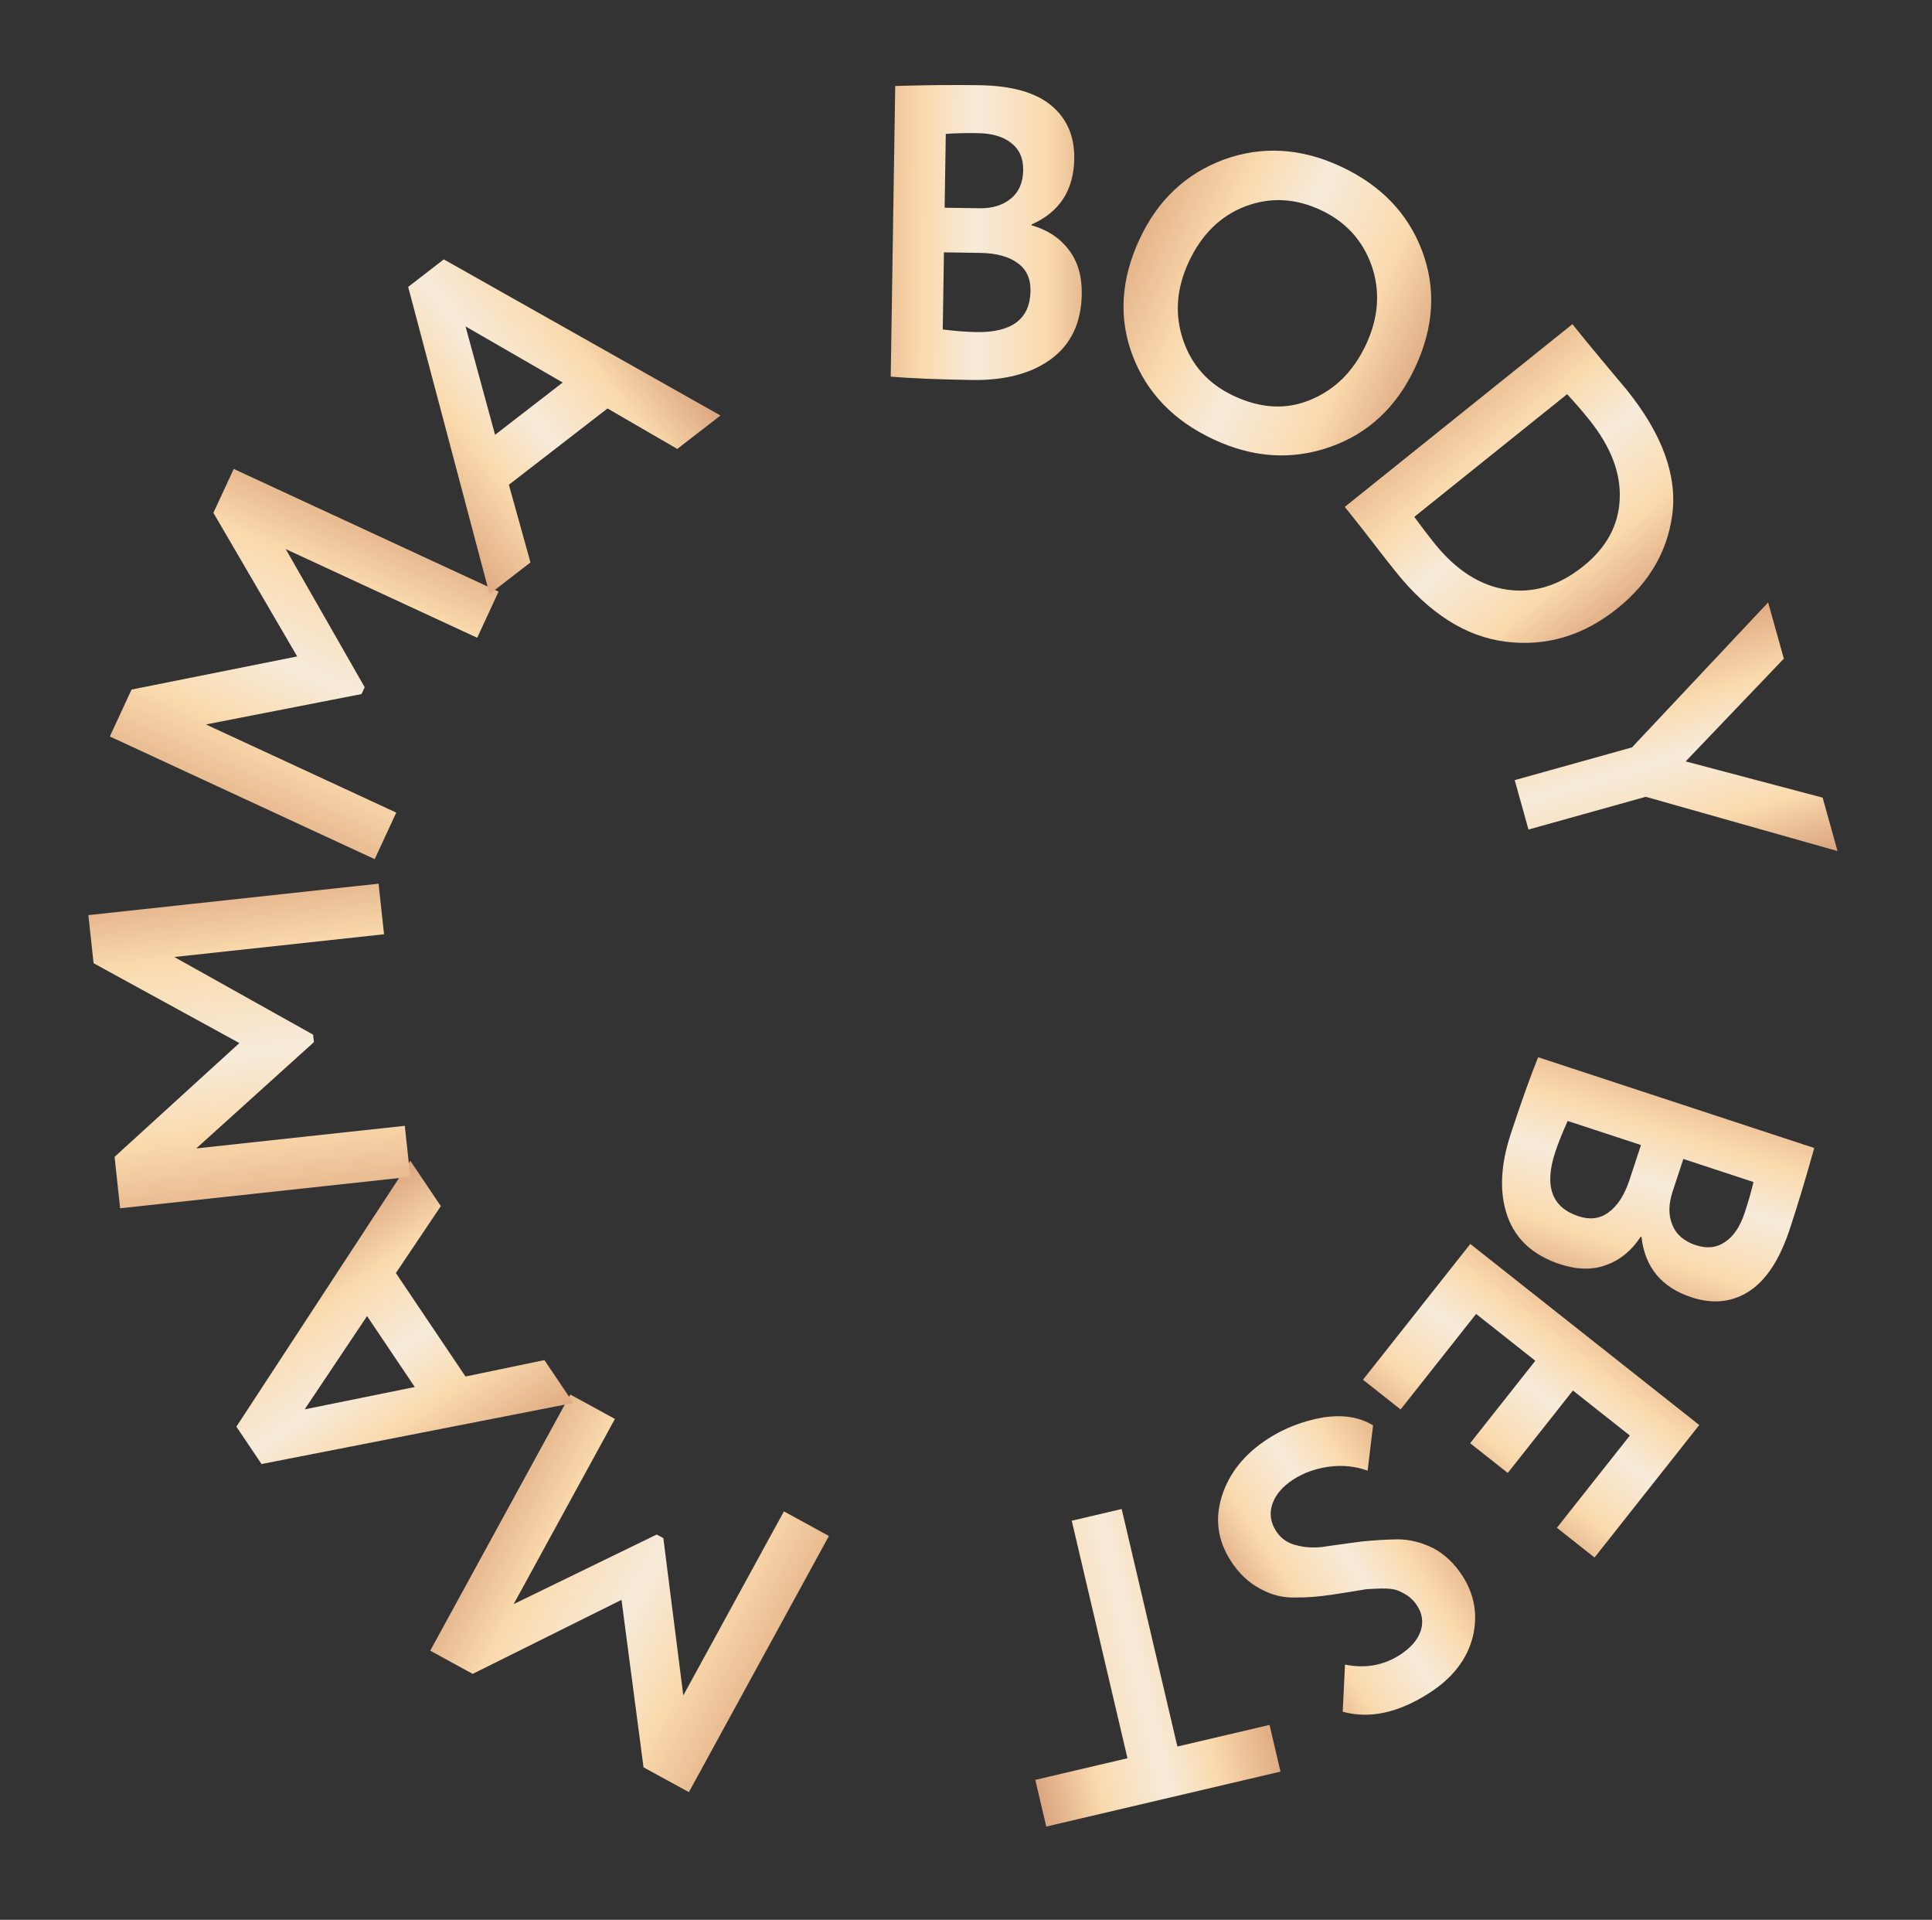
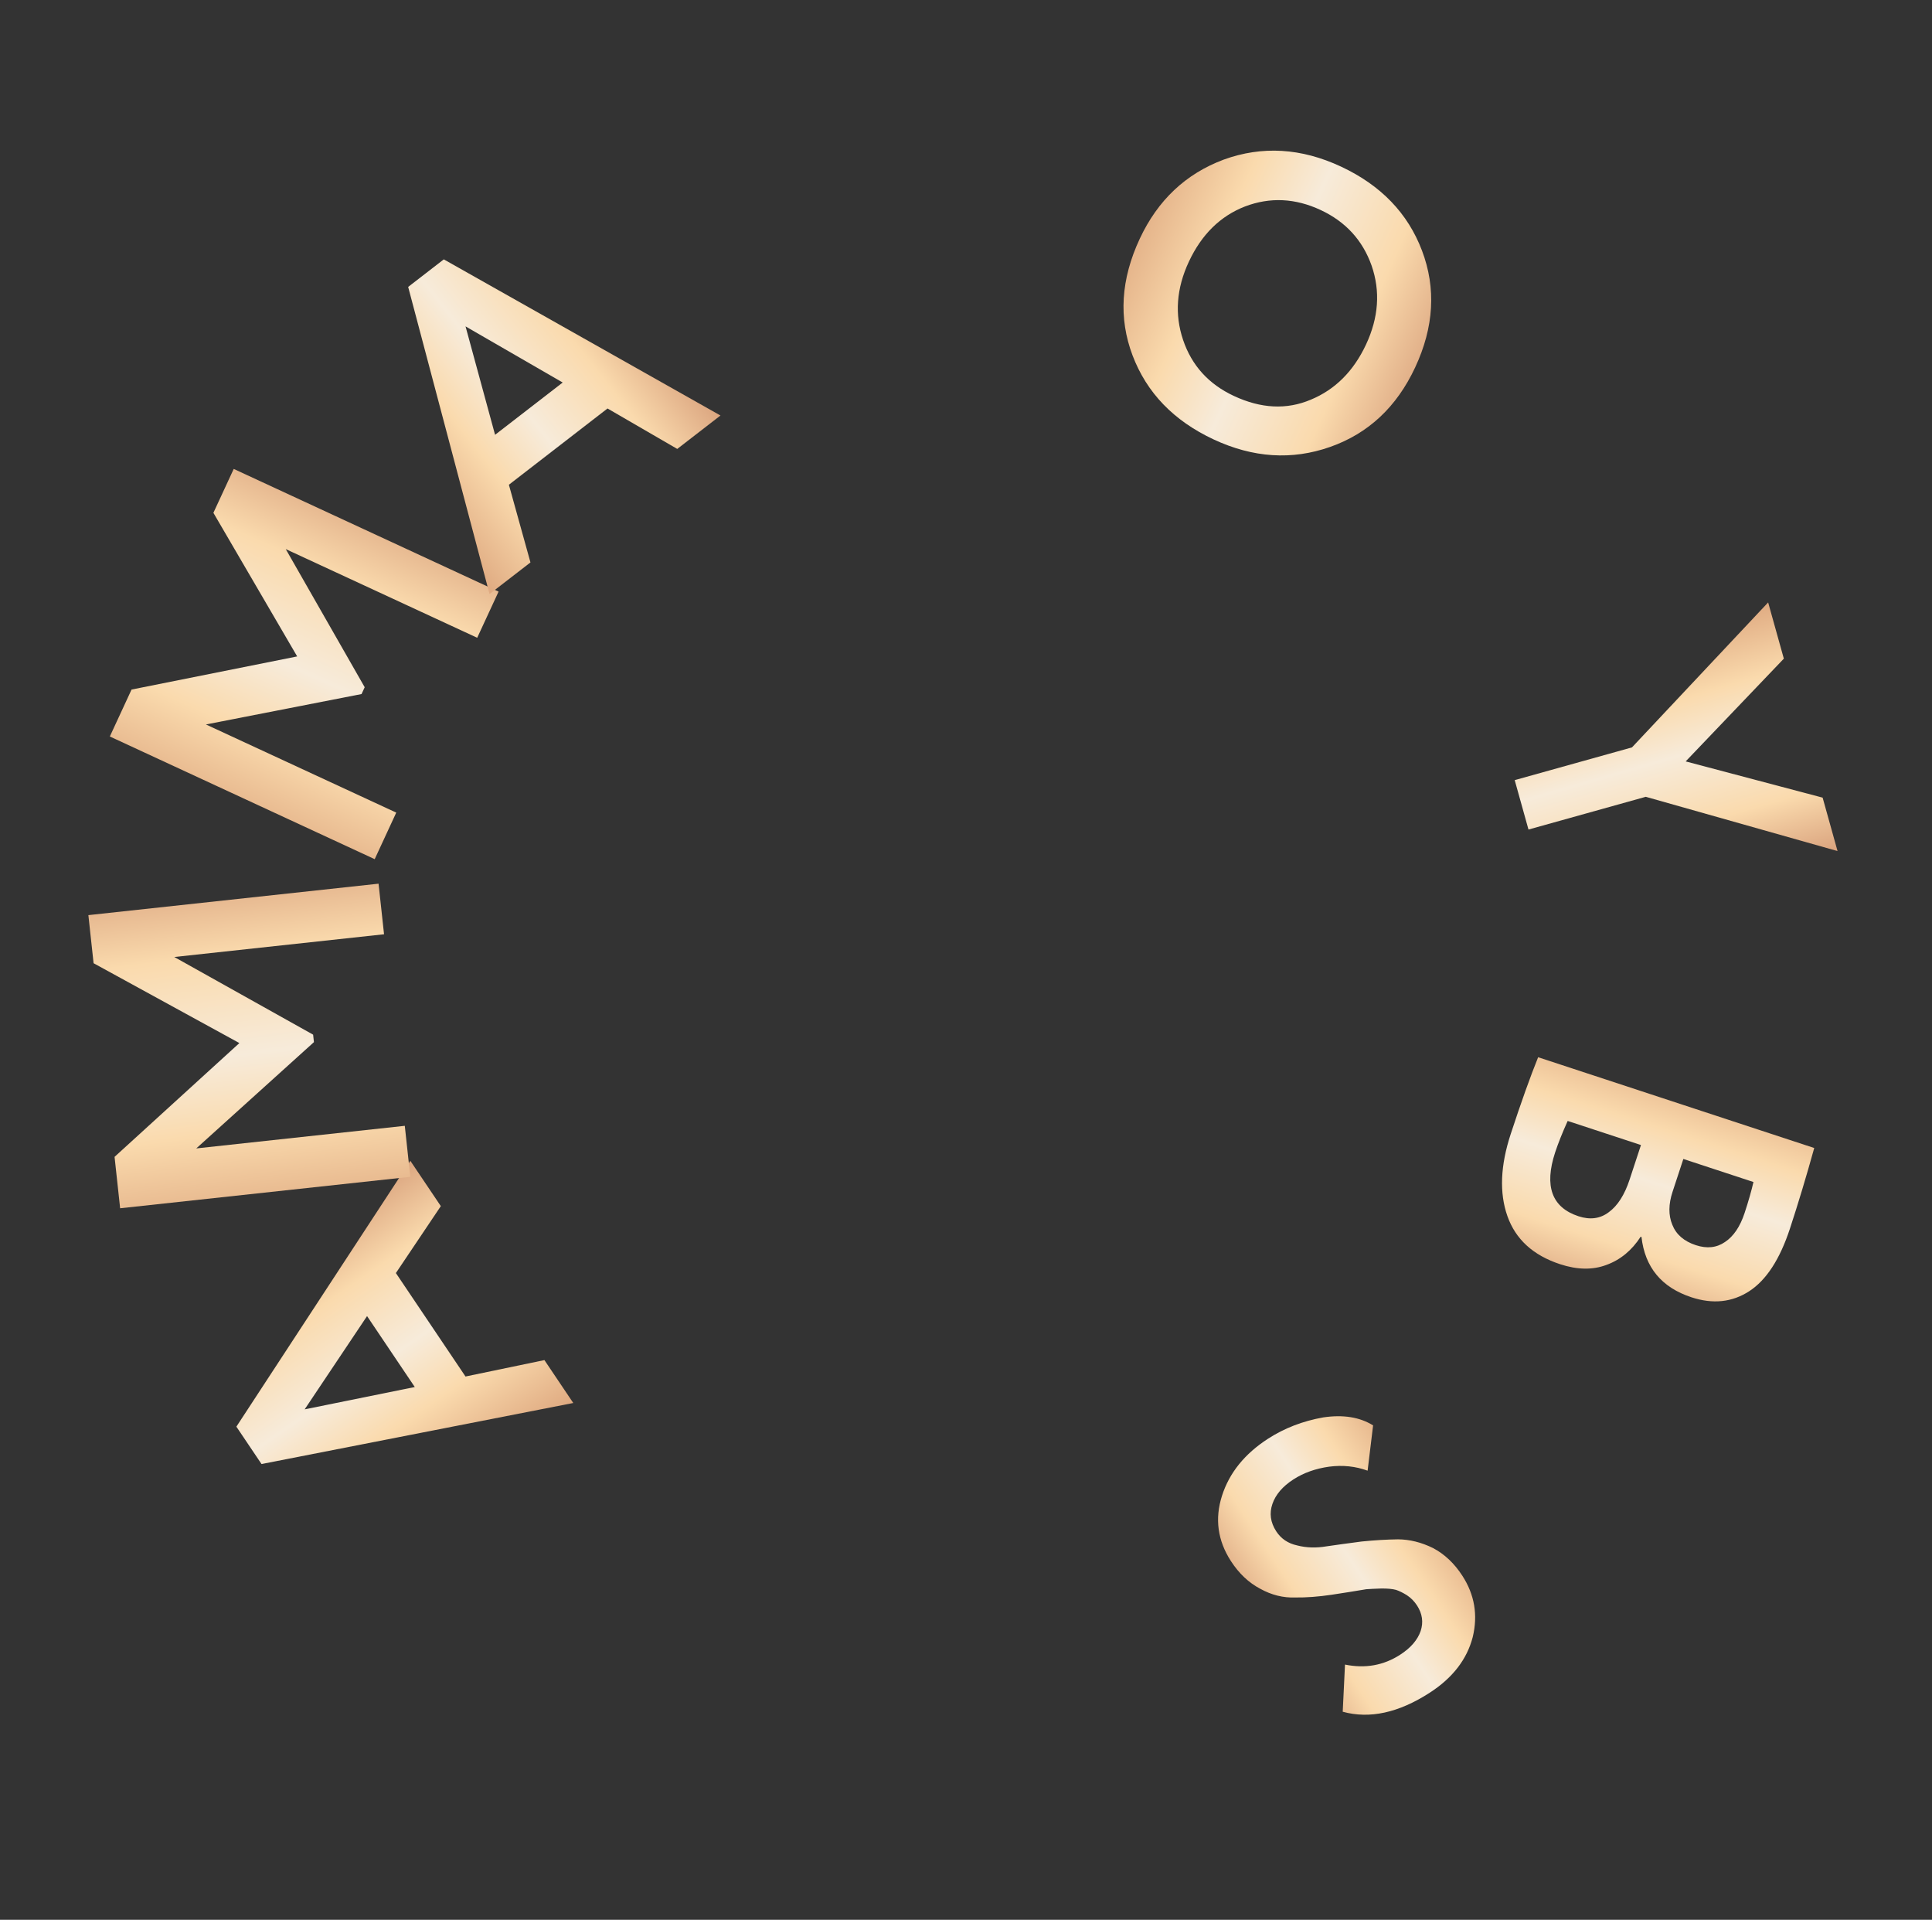
<svg xmlns="http://www.w3.org/2000/svg" width="154" height="153" viewBox="0 0 154 153" fill="none">
  <rect x="0" y="0" width="154" height="153" fill="#333333" stroke="none" />
  <path d="M122.605 84.256L144.613 91.49C143.971 93.799 143.325 95.942 142.674 97.921C141.872 100.362 140.789 102.024 139.426 102.906C138.064 103.787 136.53 103.948 134.825 103.387C132.446 102.605 131.119 101.003 130.842 98.579L130.779 98.559C130.069 99.655 129.158 100.405 128.045 100.809C126.954 101.22 125.724 101.2 124.356 100.751C122.209 100.045 120.809 98.768 120.157 96.921C119.504 95.074 119.593 92.888 120.424 90.362C121.254 87.835 121.981 85.8 122.605 84.256ZM129.898 94.001L130.801 91.254L124.96 89.334C124.529 90.288 124.197 91.124 123.961 91.839C123.076 94.534 123.696 96.23 125.822 96.929C126.748 97.234 127.553 97.125 128.238 96.604C128.943 96.089 129.497 95.222 129.898 94.001ZM139.064 96.664C139.369 95.738 139.603 94.917 139.769 94.201L134.18 92.364L133.318 94.985C132.993 95.974 132.986 96.847 133.298 97.602C133.602 98.379 134.228 98.923 135.175 99.234C136.059 99.525 136.833 99.441 137.497 98.983C138.182 98.531 138.704 97.758 139.064 96.664Z" fill="url(#paint0_linear_44_3184)" />
-   <path d="M108.643 109.958L117.198 99.138L135.448 113.568L127.1 124.127L124.101 121.756L129.915 114.404L125.378 110.817L120.183 117.387L117.185 115.017L122.38 108.446L117.661 104.715L111.641 112.328L108.643 109.958Z" fill="url(#paint1_linear_44_3184)" />
  <path d="M101.726 122.035C102.111 122.63 102.671 123.007 103.406 123.165C104.135 123.353 104.915 123.376 105.747 123.234C106.591 123.111 107.524 122.983 108.546 122.85C109.561 122.747 110.527 122.69 111.443 122.678C112.371 122.685 113.299 122.916 114.227 123.372C115.148 123.858 115.927 124.594 116.565 125.58C117.54 127.087 117.815 128.717 117.391 130.469C116.93 132.245 115.787 133.722 113.964 134.901C111.489 136.501 109.177 137.007 107.028 136.417L107.21 132.659C108.822 132.988 110.288 132.726 111.609 131.872C112.446 131.331 112.99 130.702 113.24 129.986C113.471 129.283 113.376 128.605 112.955 127.954C112.738 127.619 112.468 127.345 112.146 127.132C111.835 126.937 111.545 126.794 111.276 126.705C110.988 126.627 110.595 126.591 110.097 126.596C109.581 126.613 109.184 126.632 108.907 126.653C108.624 126.704 108.159 126.781 107.512 126.882C106.865 126.984 106.409 127.054 106.144 127.094C105.085 127.251 104.116 127.323 103.237 127.311C102.284 127.347 101.356 127.116 100.454 126.617C99.532 126.131 98.753 125.395 98.115 124.409C97.056 122.772 96.82 121.038 97.404 119.209C97.989 117.379 99.212 115.863 101.073 114.66C102.375 113.817 103.843 113.251 105.476 112.96C107.065 112.724 108.389 112.937 109.45 113.597L109.012 117.205C108.046 116.853 107.027 116.747 105.956 116.885C104.866 117.036 103.911 117.376 103.093 117.905C102.237 118.459 101.681 119.109 101.424 119.855C101.168 120.601 101.268 121.328 101.726 122.035Z" fill="url(#paint2_linear_44_3184)" />
-   <path d="M93.85 139.19L101.195 137.466L102.068 141.188L83.397 145.568L82.524 141.847L89.87 140.123L85.429 121.194L89.409 120.26L93.85 139.19Z" fill="url(#paint3_linear_44_3184)" />
-   <path d="M62.487 120.449L66.074 122.411L54.911 142.824L51.295 140.847L49.54 127.5L37.677 133.4L34.294 131.55L45.456 111.137L49.014 113.082L40.945 127.838L52.349 122.293L52.874 122.58L54.466 135.118L62.487 120.449Z" fill="url(#paint4_linear_44_3184)" />
  <path d="M43.395 108.393L45.696 111.812L20.846 116.676L18.842 113.698L32.707 92.509L35.138 96.122L31.556 101.456L37.105 109.701L43.395 108.393ZM29.258 104.886L24.284 112.319L33.062 110.539L29.258 104.886Z" fill="url(#paint5_linear_44_3184)" />
  <path d="M32.266 89.722L32.706 93.787L9.576 96.293L9.132 92.196L19.081 83.127L7.46 76.764L7.044 72.931L30.175 70.425L30.612 74.456L13.892 76.268L24.959 82.457L25.024 83.052L15.645 91.523L32.266 89.722Z" fill="url(#paint6_linear_44_3184)" />
  <path d="M31.585 64.761L29.867 68.471L8.755 58.694L10.487 54.954L23.688 52.313L17.01 40.87L18.63 37.371L39.742 47.148L38.038 50.827L22.777 43.76L29.07 54.769L28.819 55.312L16.415 57.736L31.585 64.761Z" fill="url(#paint7_linear_44_3184)" />
  <path d="M42.283 44.823L39.022 47.343L32.535 22.866L35.375 20.671L57.429 33.114L53.984 35.777L48.426 32.554L40.563 38.632L42.283 44.823ZM44.852 30.485L37.108 26.011L39.462 34.652L44.852 30.485Z" fill="url(#paint8_linear_44_3184)" />
-   <path d="M71 30.017L71.358 6.853C73.752 6.779 75.991 6.758 78.074 6.791C80.644 6.83 82.552 7.369 83.799 8.408C85.046 9.447 85.656 10.863 85.629 12.658C85.59 15.162 84.455 16.906 82.224 17.891L82.222 17.957C83.48 18.309 84.468 18.956 85.184 19.898C85.901 20.817 86.249 21.997 86.227 23.437C86.192 25.697 85.389 27.413 83.82 28.586C82.251 29.758 80.137 30.324 77.478 30.283C74.82 30.242 72.66 30.153 71 30.017ZM78.133 20.154L75.242 20.11L75.147 26.258C76.186 26.385 77.083 26.454 77.836 26.466C80.672 26.509 82.107 25.413 82.142 23.175C82.157 22.2 81.814 21.463 81.112 20.965C80.411 20.445 79.418 20.174 78.133 20.154ZM77.948 10.611C76.973 10.596 76.12 10.616 75.388 10.672L75.297 16.554L78.055 16.596C79.096 16.613 79.931 16.36 80.56 15.837C81.211 15.316 81.544 14.556 81.559 13.559C81.573 12.629 81.263 11.915 80.628 11.417C79.994 10.898 79.1 10.629 77.948 10.611Z" fill="url(#paint9_linear_44_3184)" />
  <path d="M90.852 19.022C92.288 15.951 94.518 13.85 97.541 12.72C100.605 11.609 103.723 11.795 106.894 13.278C110.065 14.761 112.215 16.989 113.344 19.963C114.484 22.966 114.303 26.074 112.801 29.285C111.327 32.437 109.068 34.548 106.023 35.619C102.978 36.69 99.88 36.489 96.729 35.016C93.557 33.533 91.407 31.304 90.278 28.33C89.15 25.356 89.341 22.253 90.852 19.022ZM94.766 20.852C93.771 22.98 93.618 25.061 94.305 27.094C94.993 29.128 96.341 30.614 98.348 31.553C100.516 32.567 102.56 32.667 104.482 31.853C106.424 31.049 107.892 29.583 108.887 27.455C109.891 25.307 110.039 23.212 109.331 21.169C108.614 19.145 107.262 17.669 105.275 16.74C103.248 15.792 101.238 15.696 99.245 16.452C97.273 17.218 95.78 18.684 94.766 20.852Z" fill="url(#paint10_linear_44_3184)" />
-   <path d="M107.484 40.76L107.192 40.397L125.337 25.834L125.608 26.171C126.218 26.931 126.871 27.728 127.568 28.561C128.962 30.227 129.673 31.077 129.701 31.112C132.53 34.637 133.726 37.968 133.287 41.103C132.873 44.021 131.413 46.486 128.908 48.497C126.212 50.66 123.254 51.542 120.036 51.142C116.848 50.746 113.922 48.889 111.26 45.571C110.705 44.88 110.131 44.147 109.538 43.373C108.959 42.616 108.274 41.745 107.484 40.76ZM126.678 33.452C126.137 32.778 125.549 32.099 124.915 31.415L112.732 41.193C113.336 42.015 113.866 42.712 114.324 43.282C116.057 45.442 117.987 46.678 120.112 46.99C122.237 47.301 124.268 46.68 126.203 45.127C128.052 43.643 129.02 41.858 129.107 39.771C129.207 37.701 128.398 35.595 126.678 33.452Z" fill="url(#paint11_linear_44_3184)" />
  <path d="M145.282 63.568L146.471 67.826L131.184 63.501L121.836 66.11L120.737 62.172L130.085 59.563L140.939 48.01L142.19 52.491L134.365 60.68L145.282 63.568Z" fill="url(#paint12_linear_44_3184)" />
  <defs>
    <linearGradient id="paint0_linear_44_3184" x1="113.488" y1="76.662" x2="106.734" y2="97.824" gradientUnits="userSpaceOnUse">
      <stop stop-color="#D99F77" />
      <stop offset="0.31" stop-color="#FADAAD" />
      <stop offset="0.503" stop-color="#F7EBDA" />
      <stop offset="0.757" stop-color="#FADAAD" />
      <stop offset="1" stop-color="#D8A07B" />
    </linearGradient>
    <linearGradient id="paint1_linear_44_3184" x1="111.374" y1="88.768" x2="98.39" y2="105.471" gradientUnits="userSpaceOnUse">
      <stop stop-color="#D99F77" />
      <stop offset="0.31" stop-color="#FADAAD" />
      <stop offset="0.503" stop-color="#F7EBDA" />
      <stop offset="0.757" stop-color="#FADAAD" />
      <stop offset="1" stop-color="#D8A07B" />
    </linearGradient>
    <linearGradient id="paint2_linear_44_3184" x1="103.894" y1="100.172" x2="87.102" y2="111.217" gradientUnits="userSpaceOnUse">
      <stop stop-color="#D99F77" />
      <stop offset="0.31" stop-color="#FADAAD" />
      <stop offset="0.503" stop-color="#F7EBDA" />
      <stop offset="0.757" stop-color="#FADAAD" />
      <stop offset="1" stop-color="#D8A07B" />
    </linearGradient>
    <linearGradient id="paint3_linear_44_3184" x1="95.482" y1="107.536" x2="74.925" y2="112.538" gradientUnits="userSpaceOnUse">
      <stop stop-color="#D99F77" />
      <stop offset="0.31" stop-color="#FADAAD" />
      <stop offset="0.503" stop-color="#F7EBDA" />
      <stop offset="0.757" stop-color="#FADAAD" />
      <stop offset="1" stop-color="#D8A07B" />
    </linearGradient>
    <linearGradient id="paint4_linear_44_3184" x1="75.326" y1="114.933" x2="47.298" y2="100.054" gradientUnits="userSpaceOnUse">
      <stop stop-color="#D99F77" />
      <stop offset="0.31" stop-color="#FADAAD" />
      <stop offset="0.503" stop-color="#F7EBDA" />
      <stop offset="0.757" stop-color="#FADAAD" />
      <stop offset="1" stop-color="#D8A07B" />
    </linearGradient>
    <linearGradient id="paint5_linear_44_3184" x1="55.594" y1="106.817" x2="41.213" y2="85.896" gradientUnits="userSpaceOnUse">
      <stop stop-color="#D99F77" />
      <stop offset="0.31" stop-color="#FADAAD" />
      <stop offset="0.503" stop-color="#F7EBDA" />
      <stop offset="0.757" stop-color="#FADAAD" />
      <stop offset="1" stop-color="#D8A07B" />
    </linearGradient>
    <linearGradient id="paint6_linear_44_3184" x1="44.13" y1="97.105" x2="40.322" y2="65.602" gradientUnits="userSpaceOnUse">
      <stop stop-color="#D99F77" />
      <stop offset="0.31" stop-color="#FADAAD" />
      <stop offset="0.503" stop-color="#F7EBDA" />
      <stop offset="0.757" stop-color="#FADAAD" />
      <stop offset="1" stop-color="#D8A07B" />
    </linearGradient>
    <linearGradient id="paint7_linear_44_3184" x1="37.945" y1="77.204" x2="50.923" y2="48.247" gradientUnits="userSpaceOnUse">
      <stop stop-color="#D99F77" />
      <stop offset="0.31" stop-color="#FADAAD" />
      <stop offset="0.503" stop-color="#F7EBDA" />
      <stop offset="0.757" stop-color="#FADAAD" />
      <stop offset="1" stop-color="#D8A07B" />
    </linearGradient>
    <linearGradient id="paint8_linear_44_3184" x1="44.657" y1="56.891" x2="64.587" y2="41.166" gradientUnits="userSpaceOnUse">
      <stop stop-color="#D99F77" />
      <stop offset="0.31" stop-color="#FADAAD" />
      <stop offset="0.503" stop-color="#F7EBDA" />
      <stop offset="0.757" stop-color="#FADAAD" />
      <stop offset="1" stop-color="#D8A07B" />
    </linearGradient>
    <linearGradient id="paint9_linear_44_3184" x1="66.463" y1="40.981" x2="88.677" y2="41.132" gradientUnits="userSpaceOnUse">
      <stop stop-color="#D99F77" />
      <stop offset="0.31" stop-color="#FADAAD" />
      <stop offset="0.503" stop-color="#F7EBDA" />
      <stop offset="0.757" stop-color="#FADAAD" />
      <stop offset="1" stop-color="#D8A07B" />
    </linearGradient>
    <linearGradient id="paint10_linear_44_3184" x1="78.475" y1="38.219" x2="105.447" y2="50.455" gradientUnits="userSpaceOnUse">
      <stop stop-color="#D99F77" />
      <stop offset="0.31" stop-color="#FADAAD" />
      <stop offset="0.503" stop-color="#F7EBDA" />
      <stop offset="0.757" stop-color="#FADAAD" />
      <stop offset="1" stop-color="#D8A07B" />
    </linearGradient>
    <linearGradient id="paint11_linear_44_3184" x1="95.811" y1="43.79" x2="112.575" y2="64.242" gradientUnits="userSpaceOnUse">
      <stop stop-color="#D99F77" />
      <stop offset="0.31" stop-color="#FADAAD" />
      <stop offset="0.503" stop-color="#F7EBDA" />
      <stop offset="0.757" stop-color="#FADAAD" />
      <stop offset="1" stop-color="#D8A07B" />
    </linearGradient>
    <linearGradient id="paint12_linear_44_3184" x1="107.635" y1="56.149" x2="113.793" y2="77.492" gradientUnits="userSpaceOnUse">
      <stop stop-color="#D99F77" />
      <stop offset="0.31" stop-color="#FADAAD" />
      <stop offset="0.503" stop-color="#F7EBDA" />
      <stop offset="0.757" stop-color="#FADAAD" />
      <stop offset="1" stop-color="#D8A07B" />
    </linearGradient>
  </defs>
</svg>